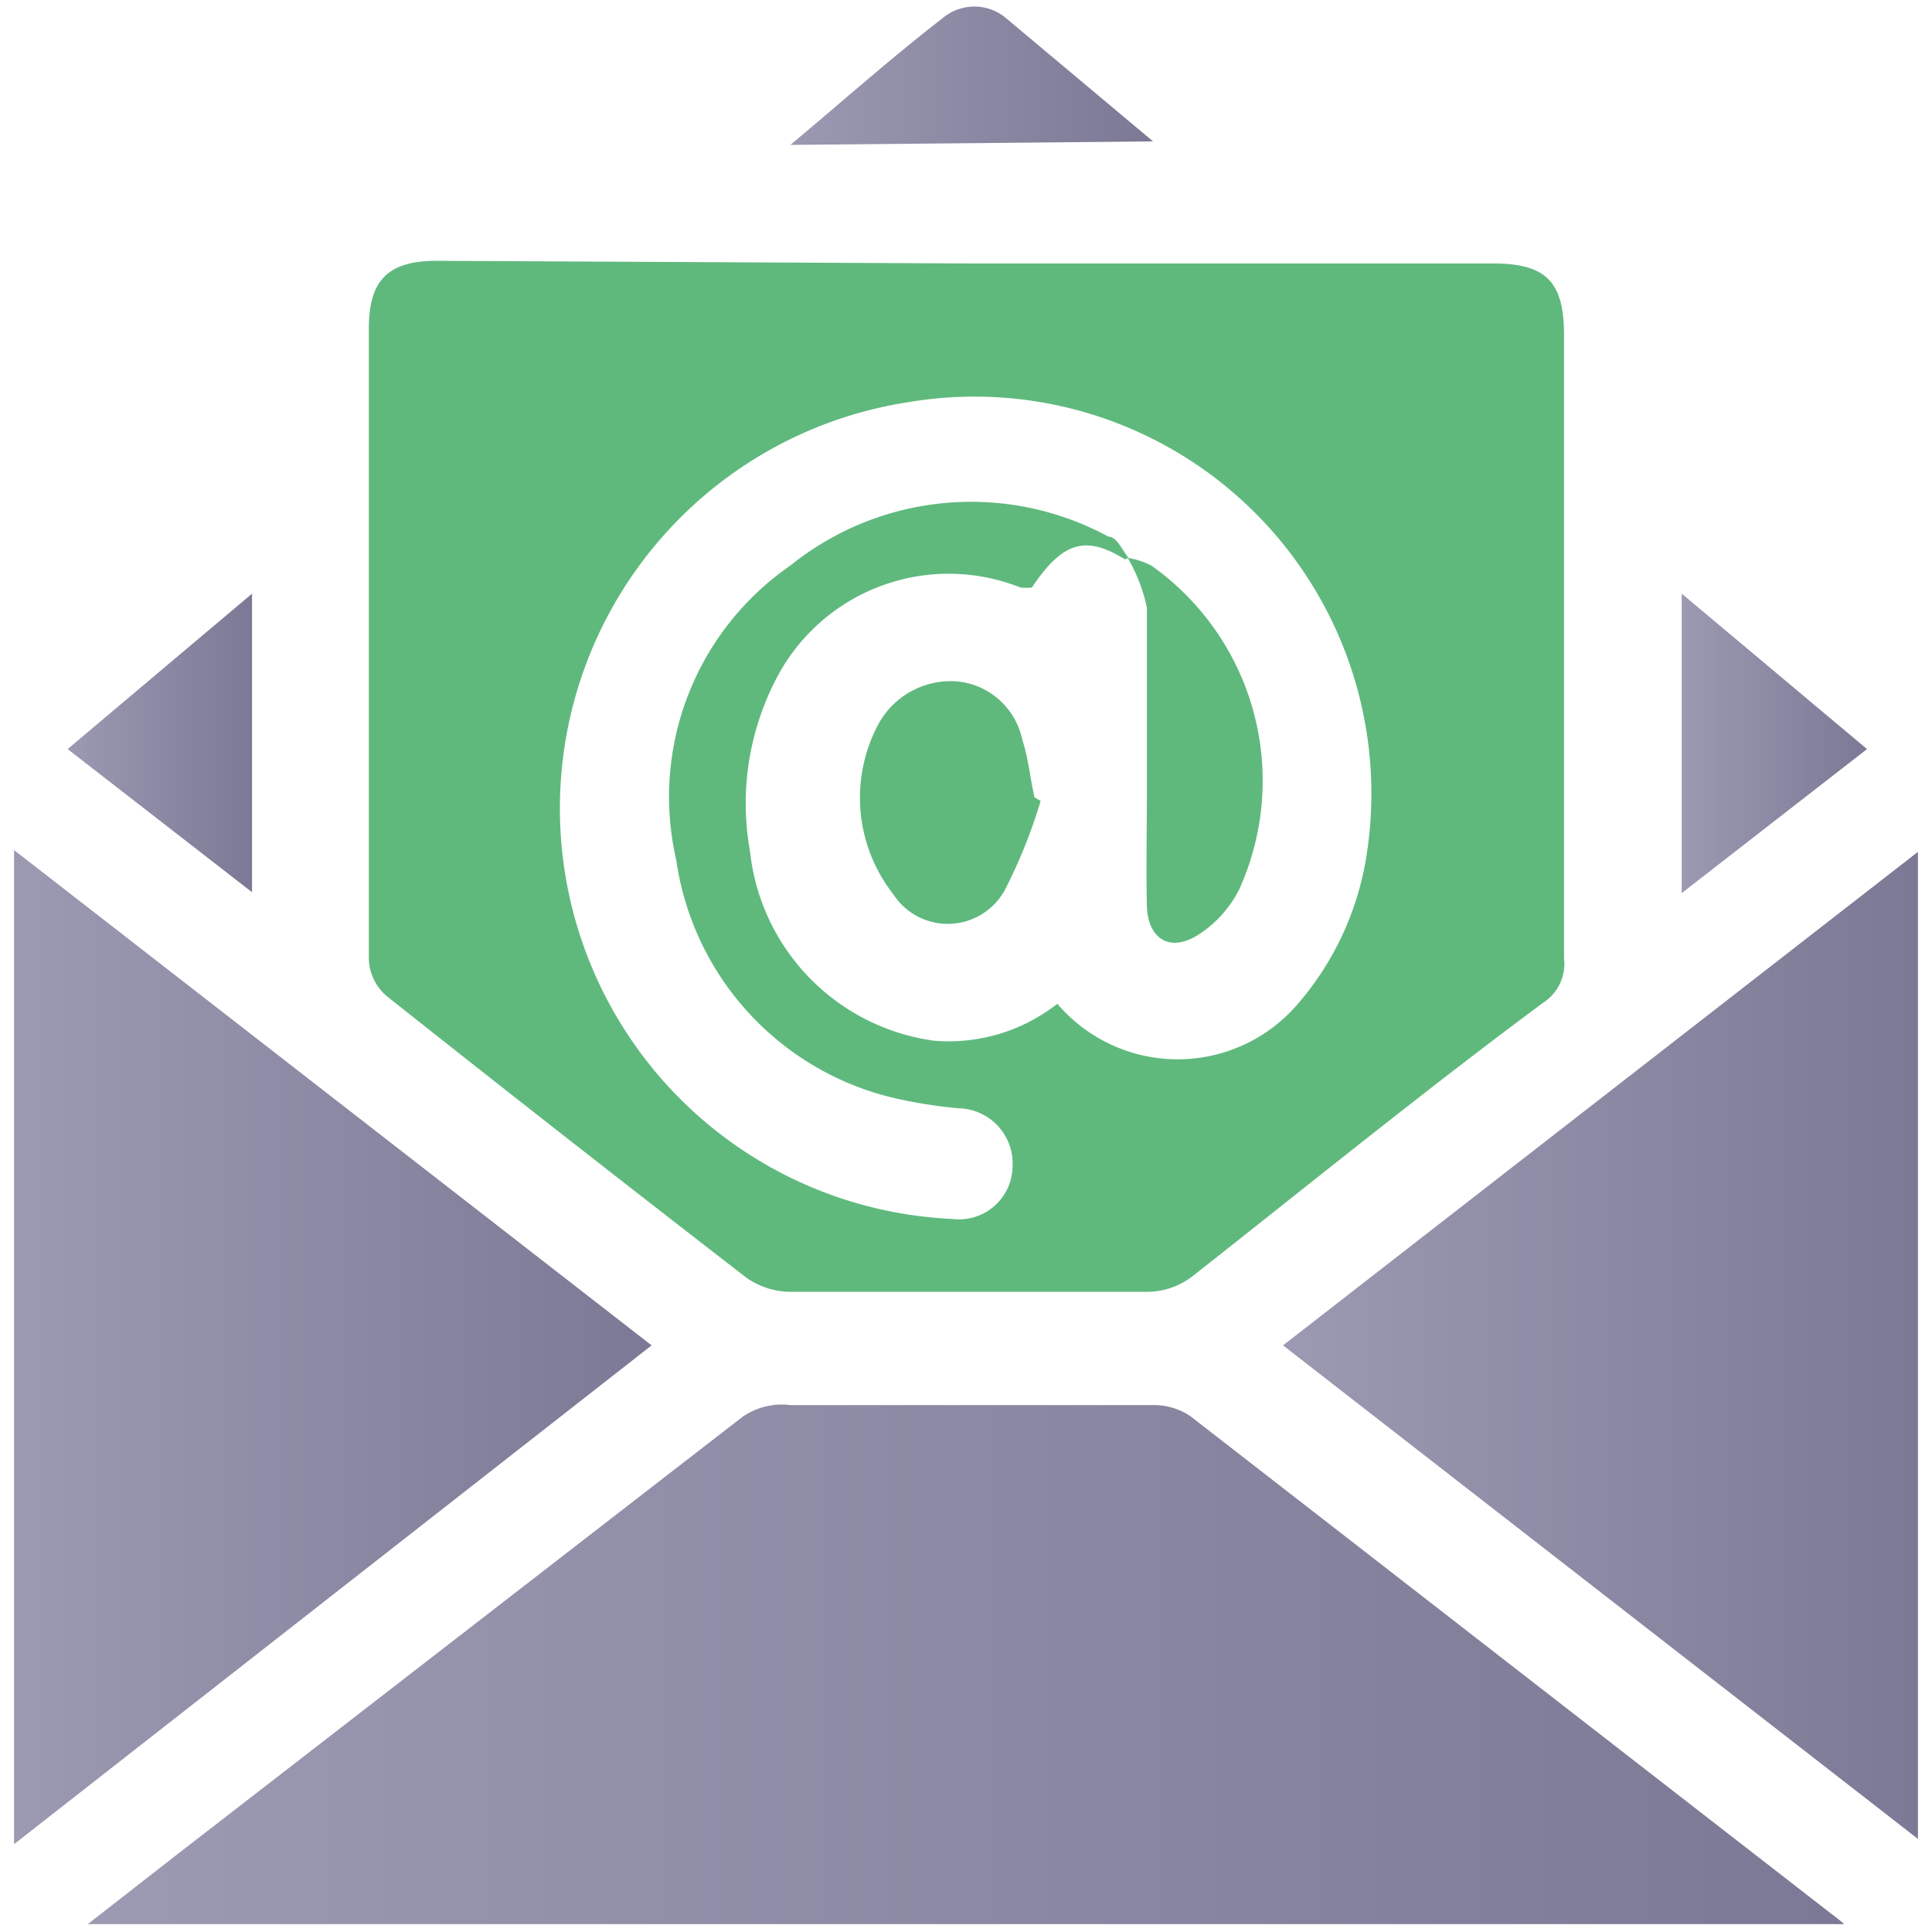
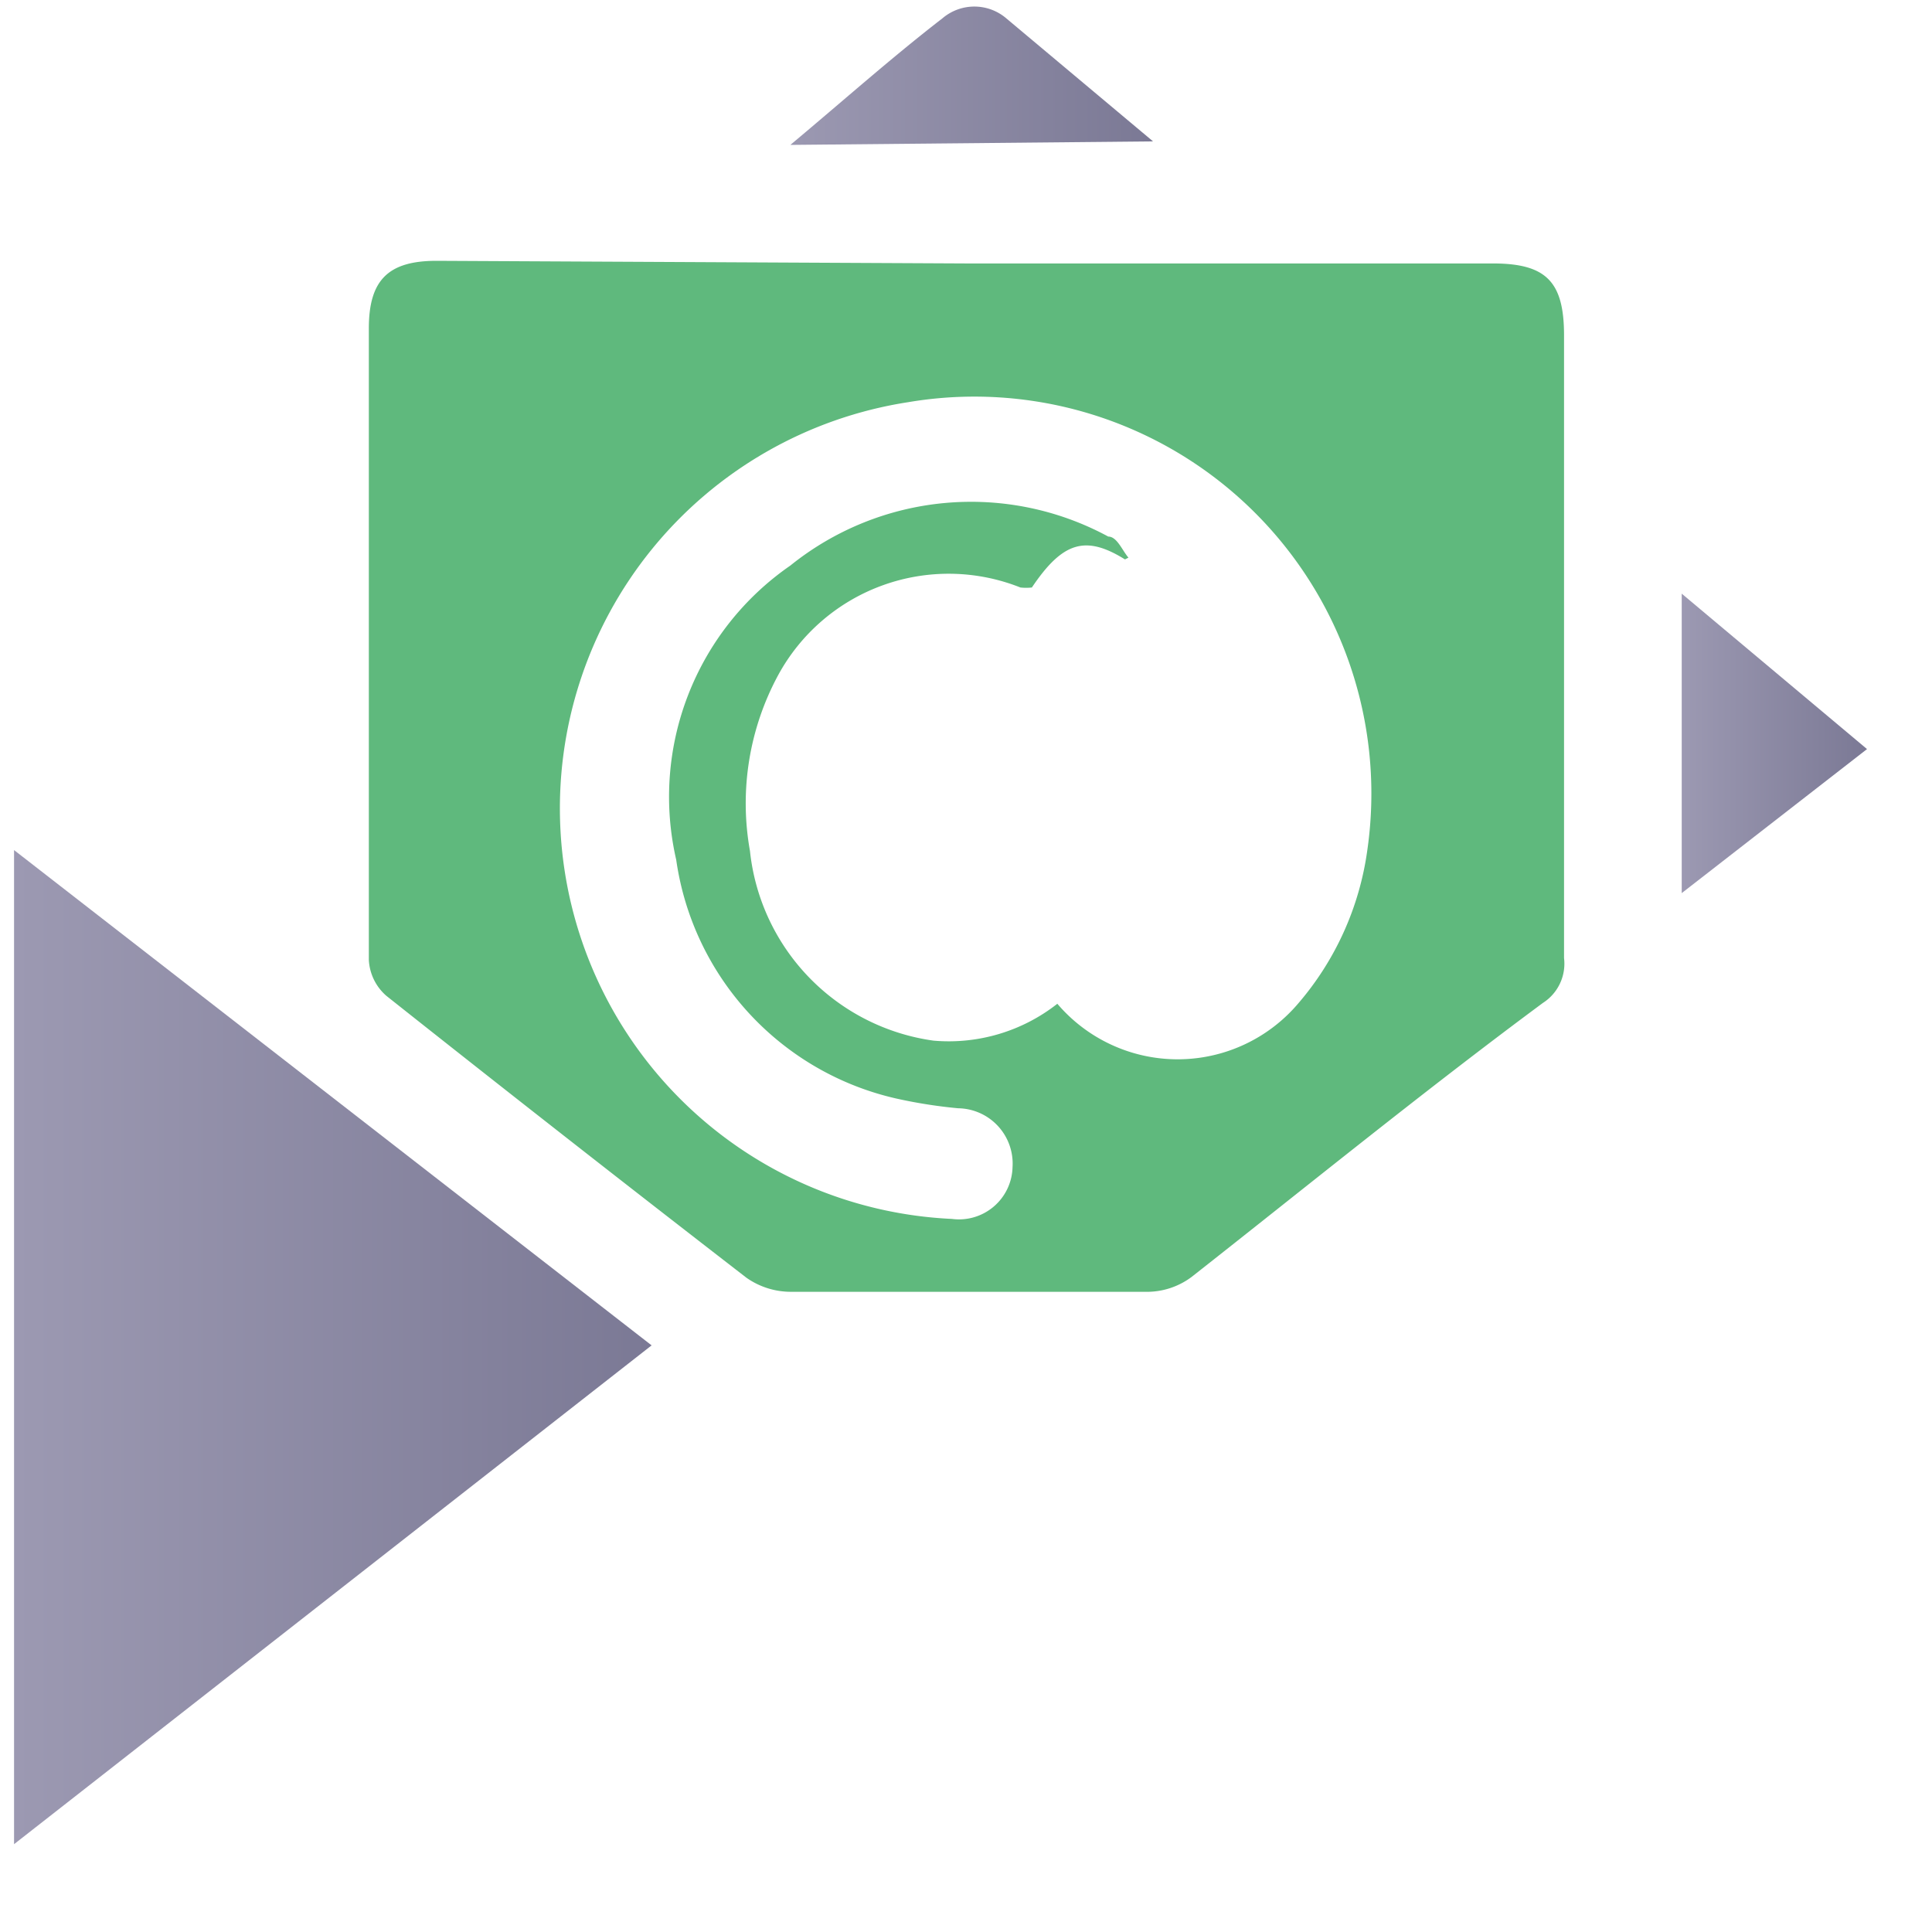
<svg xmlns="http://www.w3.org/2000/svg" xmlns:xlink="http://www.w3.org/1999/xlink" id="Layer_1" data-name="Layer 1" viewBox="0 0 22 22">
  <defs>
    <style>.cls-1{fill:#5fb97d;}.cls-2{fill:url(#linear-gradient);}.cls-3{fill:url(#linear-gradient-2);}.cls-4{fill:url(#linear-gradient-3);}.cls-5{fill:url(#linear-gradient-4);}.cls-6{fill:url(#linear-gradient-5);}.cls-7{fill:url(#linear-gradient-6);}</style>
    <linearGradient id="linear-gradient" x1="1.03" y1="18.93" x2="20.97" y2="18.93" gradientUnits="userSpaceOnUse">
      <stop offset="0" stop-color="#9c99b2" />
      <stop offset="1" stop-color="#7b7995" />
    </linearGradient>
    <linearGradient id="linear-gradient-2" x1="0.16" y1="15.32" x2="7.42" y2="15.32" xlink:href="#linear-gradient" />
    <linearGradient id="linear-gradient-3" x1="14.61" y1="15.32" x2="21.84" y2="15.32" xlink:href="#linear-gradient" />
    <linearGradient id="linear-gradient-4" x1="19.15" y1="8.46" x2="21.26" y2="8.46" xlink:href="#linear-gradient" />
    <linearGradient id="linear-gradient-5" x1="0.77" y1="8.46" x2="2.87" y2="8.46" xlink:href="#linear-gradient" />
    <linearGradient id="linear-gradient-6" x1="8.95" y1="0.87" x2="13.08" y2="0.87" xlink:href="#linear-gradient" />
  </defs>
  <path class="cls-1" d="M11,3h6c.61,0,.81.21.81.82v7.09a.53.53,0,0,1-.24.51c-1.35,1-2.69,2.09-4,3.12a.85.85,0,0,1-.49.17q-2,0-4.08,0a.88.88,0,0,1-.5-.16Q6.43,12.95,4.4,11.34a.58.58,0,0,1-.2-.41q0-3.6,0-7.19c0-.55.22-.77.77-.77Zm1.81,3.37c-.45-.28-.71-.2-1.06.32a.61.61,0,0,1-.13,0,2.21,2.21,0,0,0-2.76,1,3.07,3.07,0,0,0-.32,2,2.44,2.44,0,0,0,2.09,2.16,2,2,0,0,0,1.41-.42,1.8,1.8,0,0,0,2.74,0,3.38,3.38,0,0,0,.79-1.75,4.52,4.52,0,0,0-5.23-5.1,4.68,4.68,0,0,0,.5,9.3.61.61,0,0,0,.69-.59.63.63,0,0,0-.62-.67,5.65,5.65,0,0,1-.7-.11A3.26,3.26,0,0,1,7.7,9.79,3.2,3.2,0,0,1,9,6.44a3.28,3.28,0,0,1,3.62-.33c.1,0,.16.16.23.24Z" />
-   <path class="cls-2" d="M21,21.91H1l1-.78q3.23-2.5,6.46-5A.79.79,0,0,1,9,16c1.37,0,2.75,0,4.12,0a.74.74,0,0,1,.44.13l7.29,5.66A2.25,2.25,0,0,1,21,21.91Z" />
  <path class="cls-3" d="M.16,21V9.68l7.26,5.64Z" />
-   <path class="cls-4" d="M14.61,15.32,21.84,9.7V20.94Z" />
  <path class="cls-5" d="M21.26,8.53l-2.11,1.64V6.76Z" />
-   <path class="cls-6" d="M.77,8.53l2.1-1.77v3.4Z" />
  <path class="cls-7" d="M9,1.65c.61-.51,1.16-1,1.73-1.44a.56.56,0,0,1,.73,0l1.67,1.4Z" />
-   <path class="cls-1" d="M11.85,9.12a6,6,0,0,1-.4,1,.74.74,0,0,1-1.28.06A1.78,1.78,0,0,1,10,8.25a.94.94,0,0,1,.91-.49.84.84,0,0,1,.73.66c.07.21.09.44.14.66Z" />
-   <path class="cls-1" d="M12.82,6.35a.89.89,0,0,1,.29.09,3,3,0,0,1,1,3.69,1.32,1.32,0,0,1-.49.53c-.33.19-.55,0-.56-.34s0-.93,0-1.4c0-.67,0-1.34,0-2a1.92,1.92,0,0,0-.22-.57Z" />
</svg>